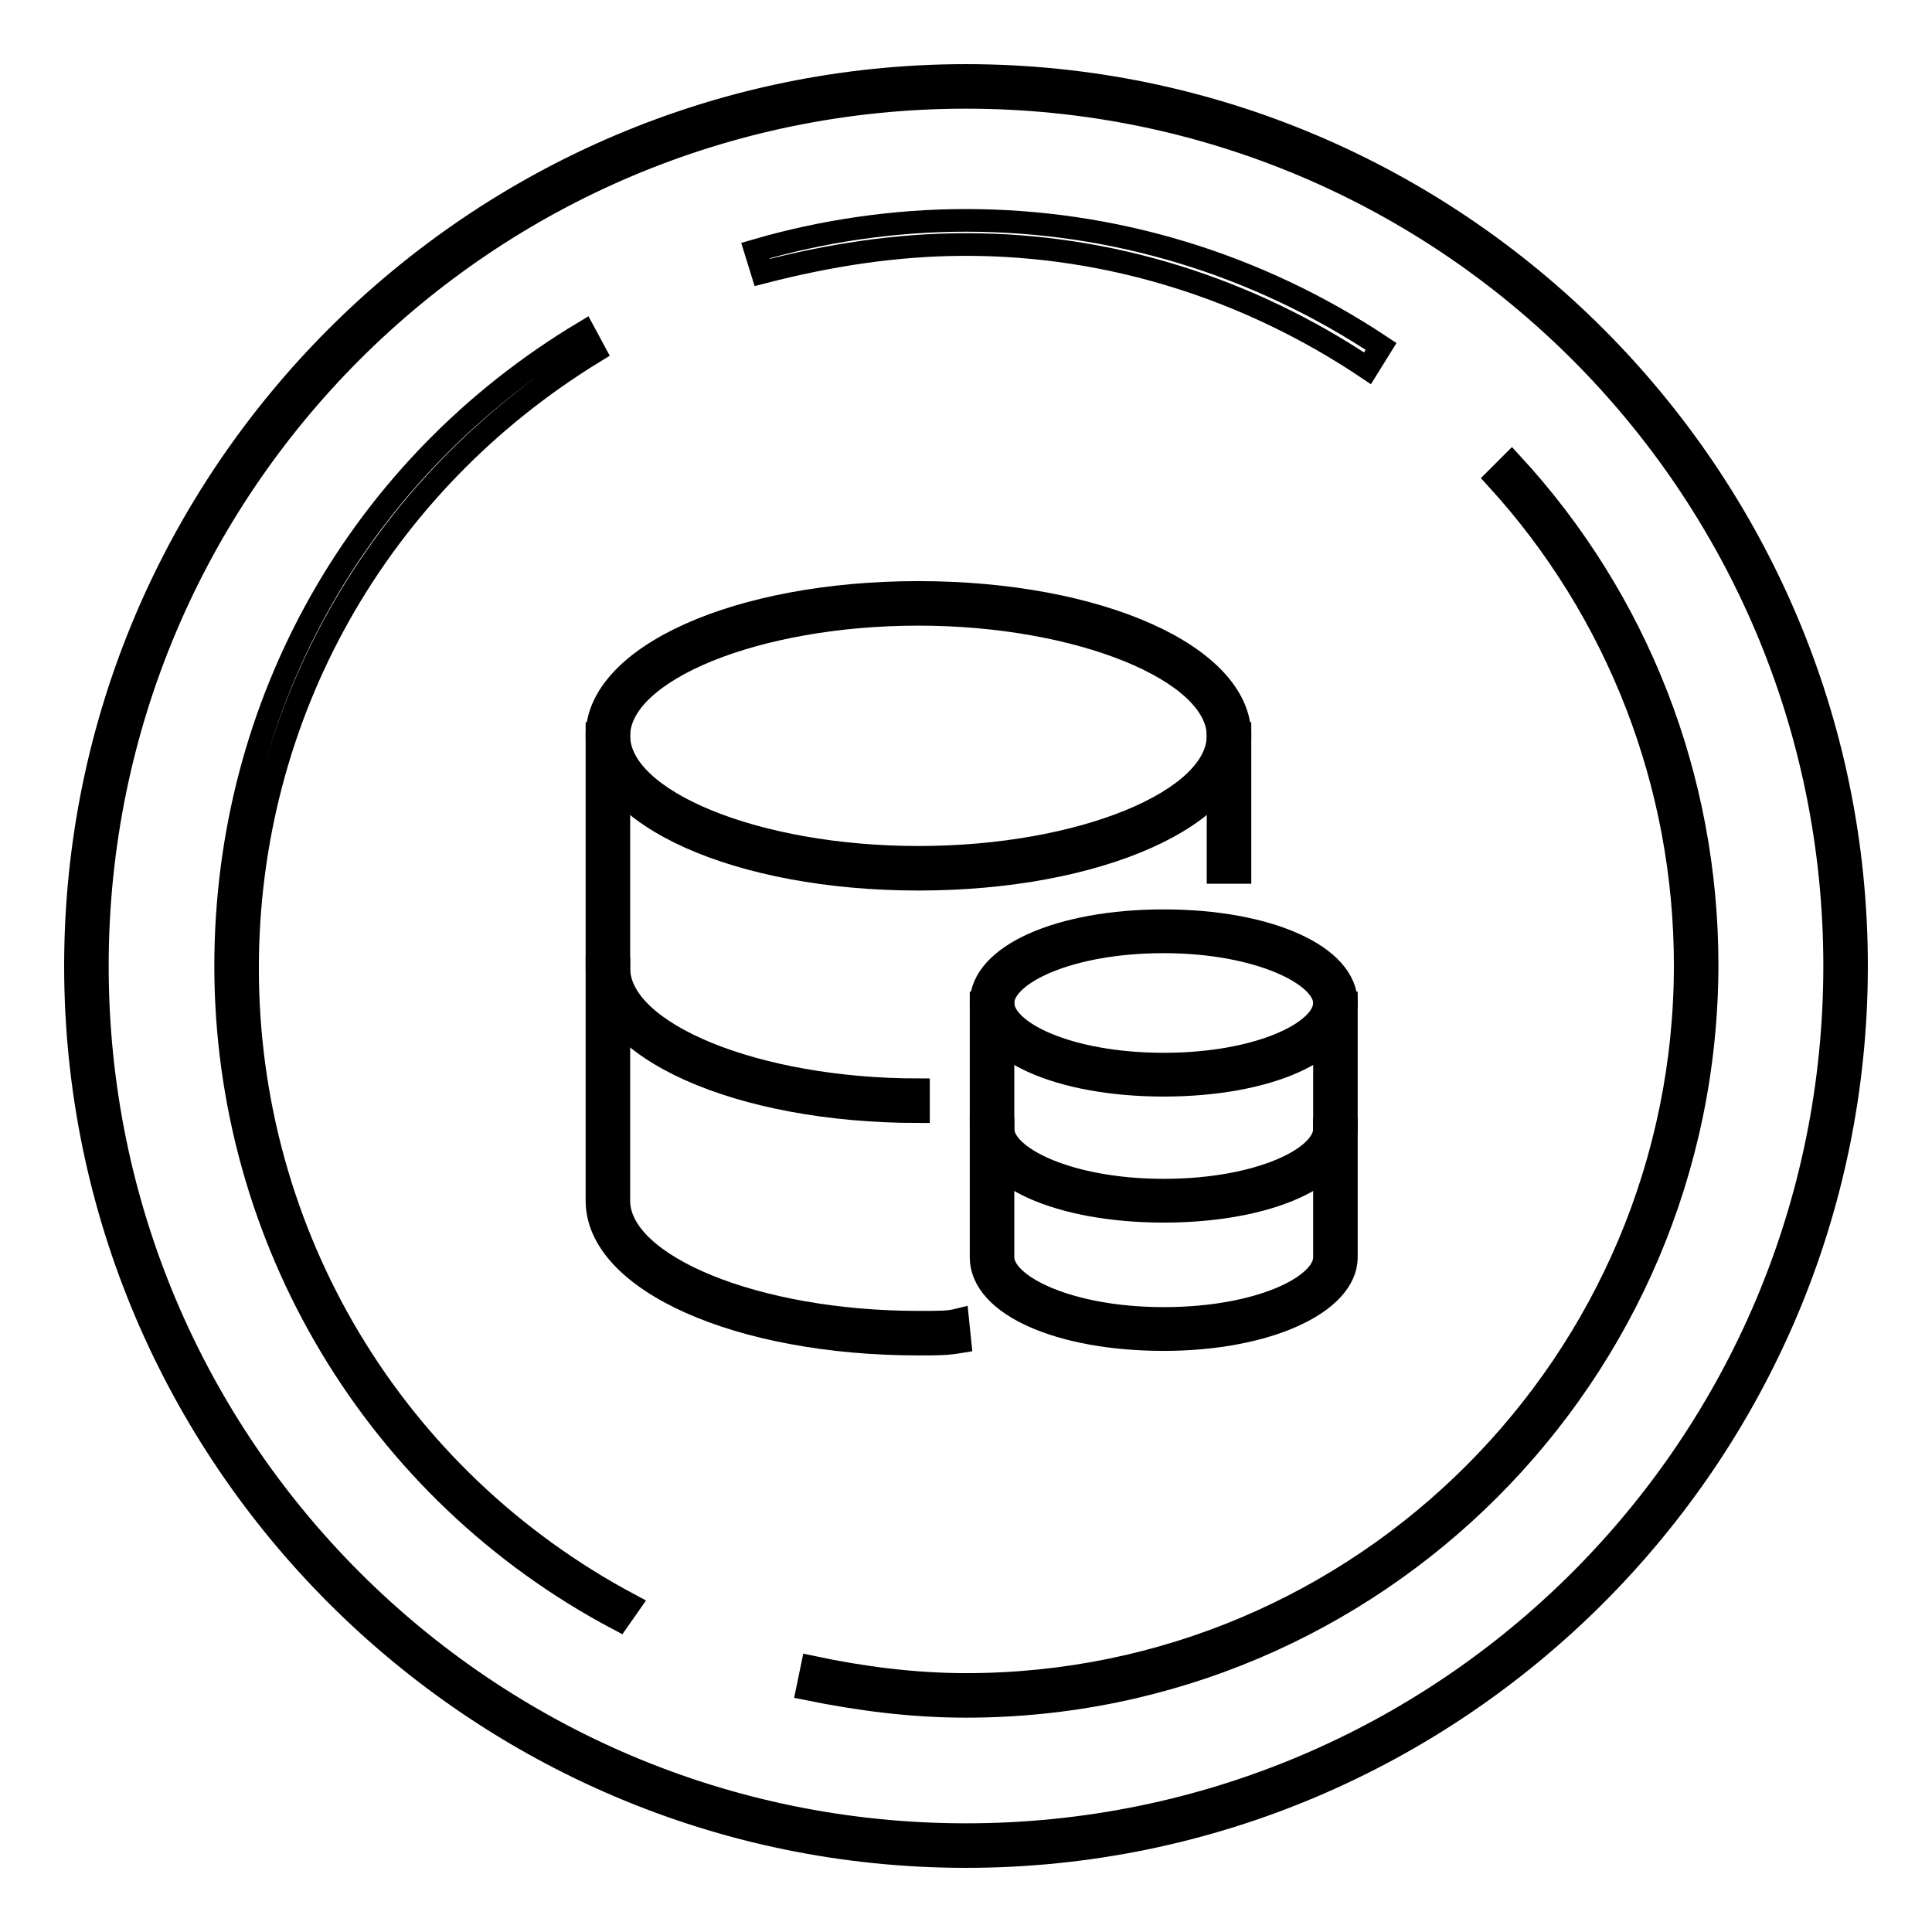
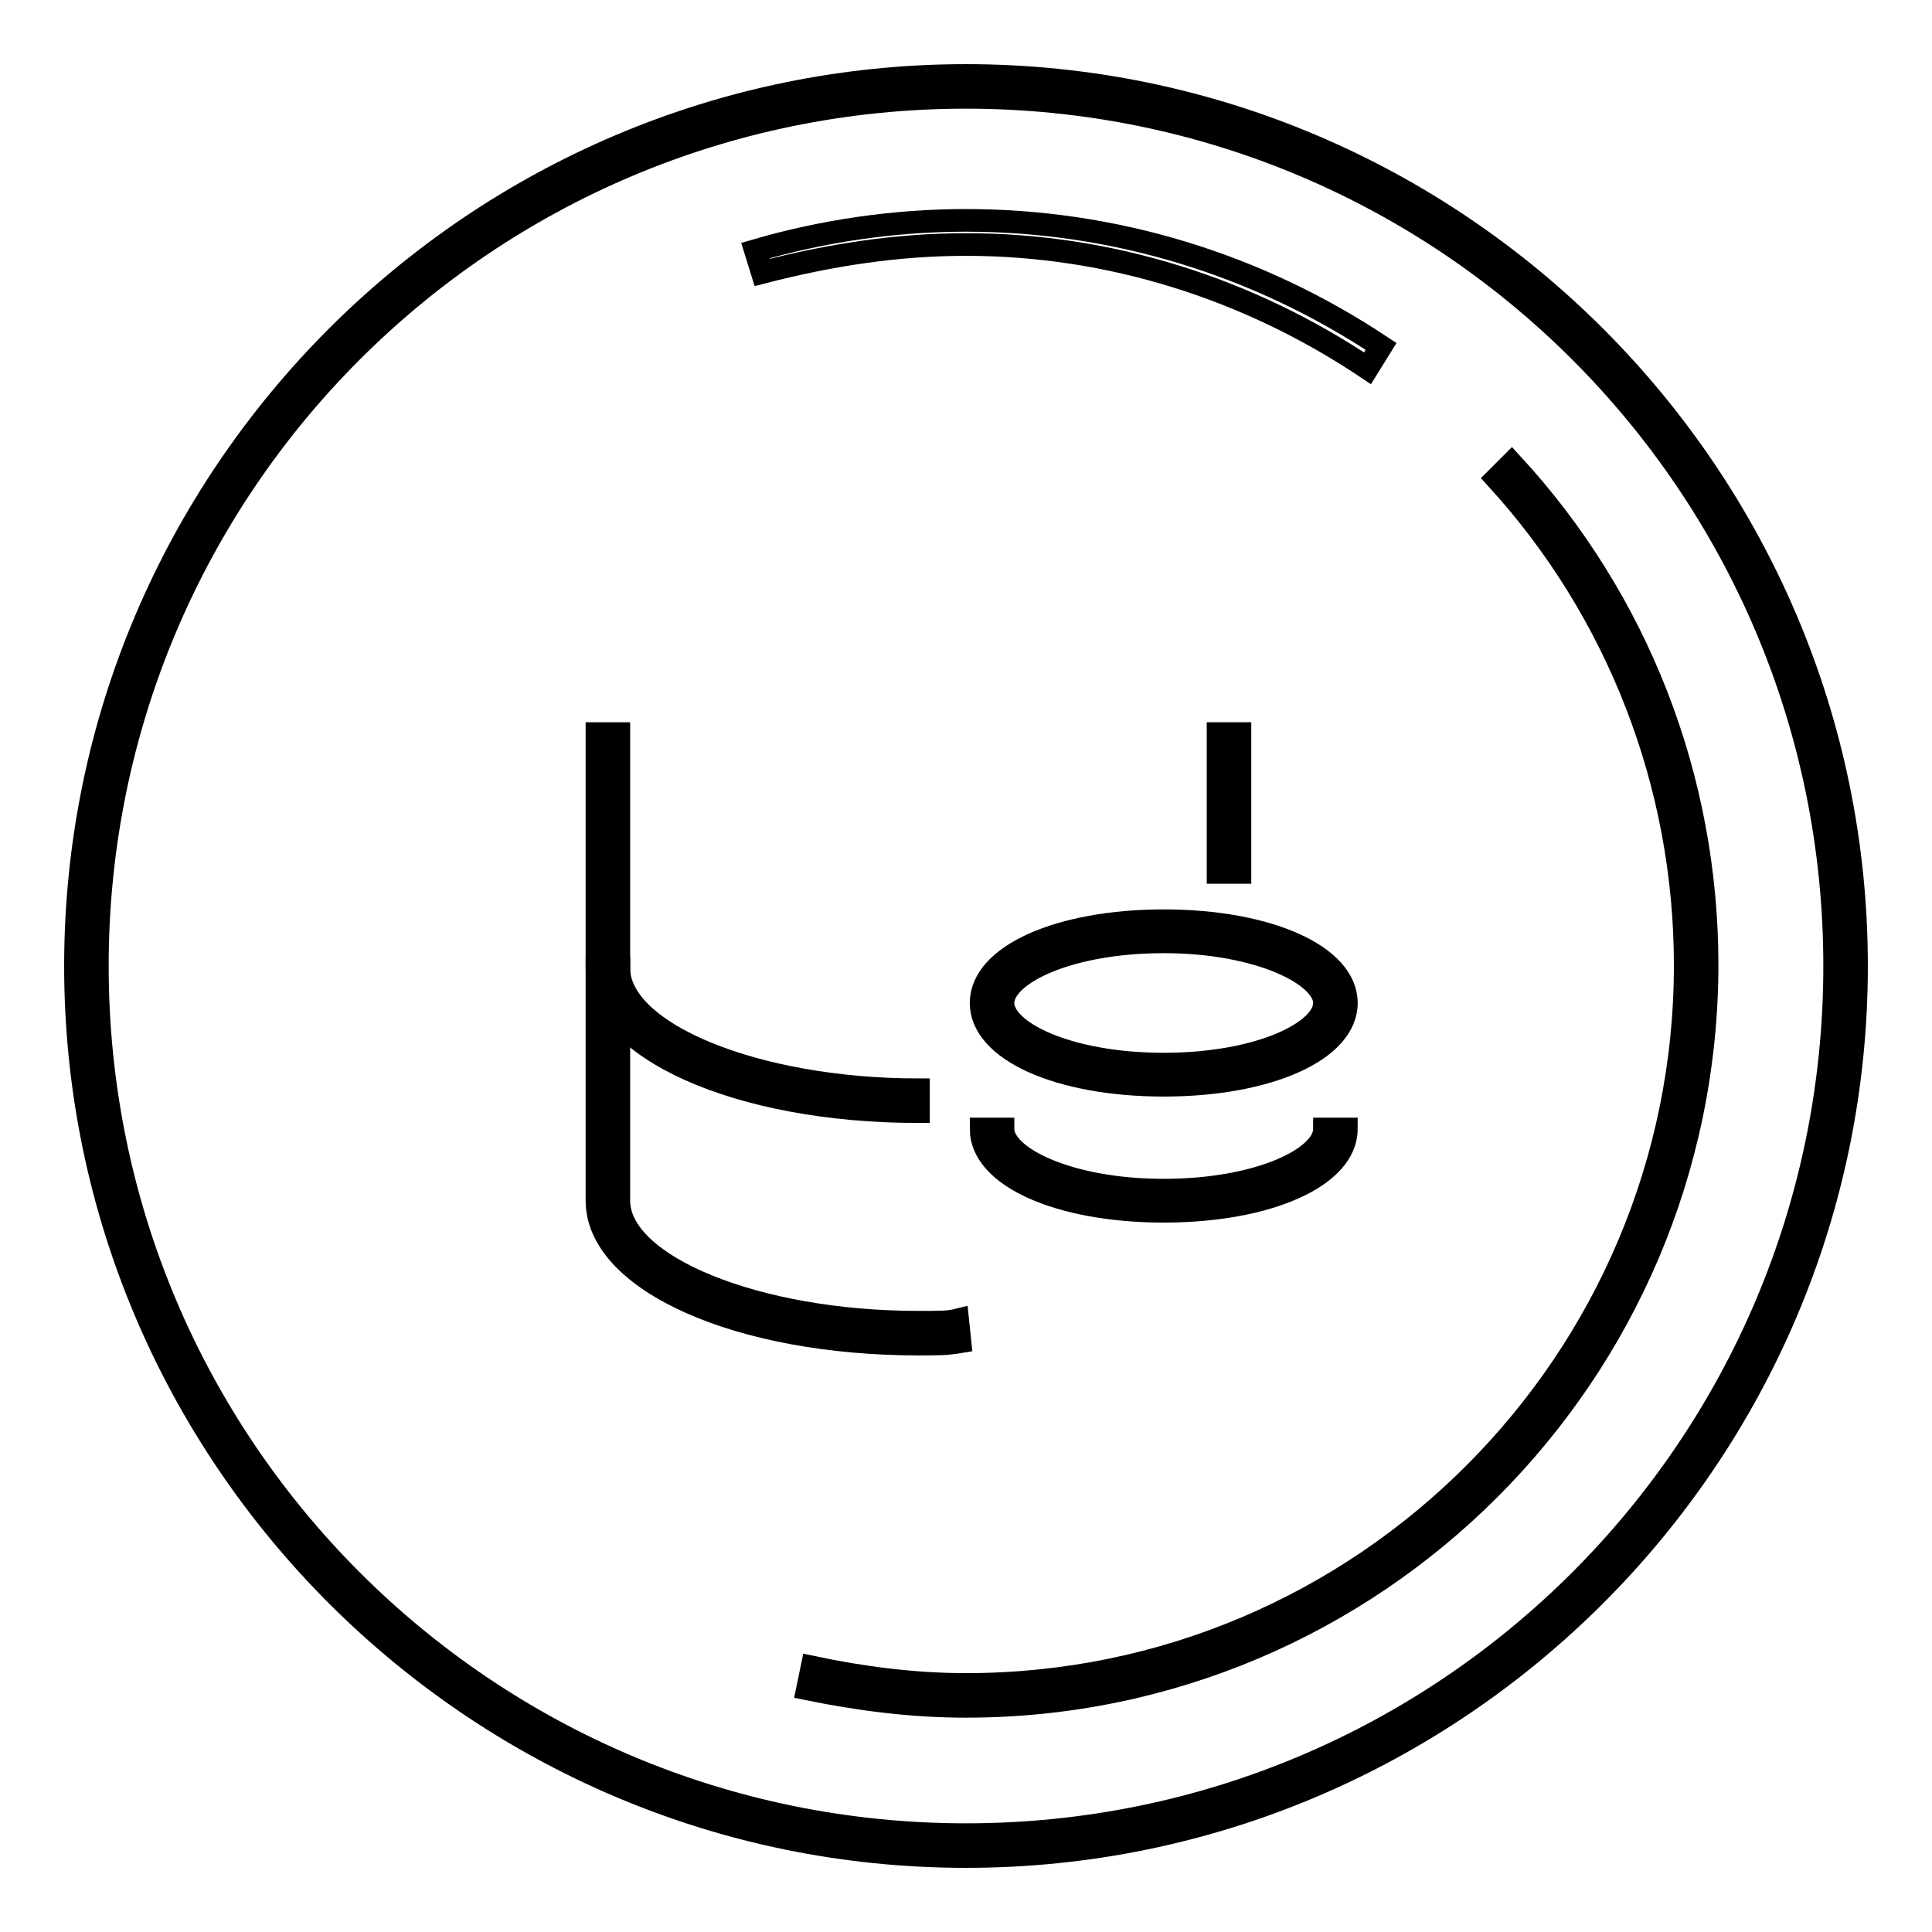
<svg xmlns="http://www.w3.org/2000/svg" version="1.1" x="0px" y="0px" viewBox="0 0 256 256" enable-background="new 0 0 256 256" xml:space="preserve">
  <g>
    <g>
      <path stroke-width="3" fill-opacity="0" stroke="#000000" d="M128,246c-65,0-118-53-118-118C10,63,63,10,128,10c65,0,118,53,118,118C246,193,193,246,128,246z M128,12.9C64.4,12.9,12.9,64.4,12.9,128S64.4,243.1,128,243.1S243.1,191.6,243.1,128S191.6,12.9,128,12.9z" />
      <path stroke-width="3" fill-opacity="0" stroke="#000000" d="M128,226.1c-7.2,0-14.1-0.9-21-2.3l0.6-2.9c6.6,1.4,13.5,2.3,20.4,2.3c52.7,0,95.3-42.9,95.3-95.3c0-23.9-8.9-46.9-25-64.5l2-2c16.7,18.1,25.9,41.7,25.9,66.5C226.1,182.1,182.1,226.1,128,226.1z" />
      <path stroke-width="3" fill-opacity="0" stroke="#000000" d="M181.2,48.8C165.4,38.2,147,32.4,128,32.4c-9.2,0-18.1,1.4-27,3.7l-0.9-2.9c8.9-2.6,18.4-4,27.9-4c19.6,0,38.6,5.8,55,16.7L181.2,48.8z" />
-       <path stroke-width="3" fill-opacity="0" stroke="#000000" d="M82,214.6c-32.2-17-52.1-50.4-52.1-86.6c0-34.8,17.8-66.2,47.5-84l1.4,2.6c-28.8,17.6-46,48.1-46,81.7c0,35.4,19.3,67.6,50.6,84.3L82,214.6z" />
      <path stroke-width="3" fill-opacity="0" stroke="#000000" d="M121.7,178.1c-23.9,0-42.6-8.4-42.6-19V97.2H82v61.9c0,8.6,18.1,16.1,39.7,16.1c2.9,0,4,0,5.2-0.3l0.3,2.9C125.4,178.1,124.3,178.1,121.7,178.1z" />
      <path stroke-width="3" fill-opacity="0" stroke="#000000" d="M161.4,97.2h2.9v18.4h-2.9V97.2z" />
      <path stroke-width="3" fill-opacity="0" stroke="#000000" d="M121.7,147.3c-23.9,0-42.6-8.4-42.6-19H82c0,8.6,18.1,16.1,39.7,16.1V147.3z" />
-       <path stroke-width="3" fill-opacity="0" stroke="#000000" d="M121.7,116.5c-23.9,0-42.6-8.4-42.6-19c0-10.6,18.7-19,42.6-19c23.9,0,42.6,8.4,42.6,19C164.3,108.1,145.6,116.5,121.7,116.5z M121.7,81.4c-21.6,0-39.7,7.5-39.7,16.1c0,8.6,18.1,16.1,39.7,16.1c21.6,0,39.7-7.5,39.7-16.1C161.4,88.9,143,81.4,121.7,81.4z" />
-       <path stroke-width="3" fill-opacity="0" stroke="#000000" d="M154.2,177.5c-13.8,0-24.2-4.6-24.2-10.9v-33.7h2.9v33.7c0,3.7,8.6,8.1,21.3,8.1s21.3-4.3,21.3-8.1v-33.7h2.9v33.7C178.4,172.6,168,177.5,154.2,177.5z" />
      <path stroke-width="3" fill-opacity="0" stroke="#000000" d="M154.2,160.5c-13.8,0-24.2-4.6-24.2-10.9h2.9c0,3.7,8.6,8.1,21.3,8.1s21.3-4.3,21.3-8.1h2.9C178.4,155.9,168,160.5,154.2,160.5z" />
      <path stroke-width="3" fill-opacity="0" stroke="#000000" d="M154.2,143.8c-13.8,0-24.2-4.6-24.2-10.9c0-6.3,10.4-10.9,24.2-10.9c13.8,0,24.2,4.6,24.2,10.9C178.4,139.2,168,143.8,154.2,143.8z M154.2,124.8c-12.7,0-21.3,4.3-21.3,8.1c0,3.8,8.6,8.1,21.3,8.1s21.3-4.3,21.3-8.1C175.5,129.2,166.8,124.8,154.2,124.8z" />
    </g>
  </g>
</svg>